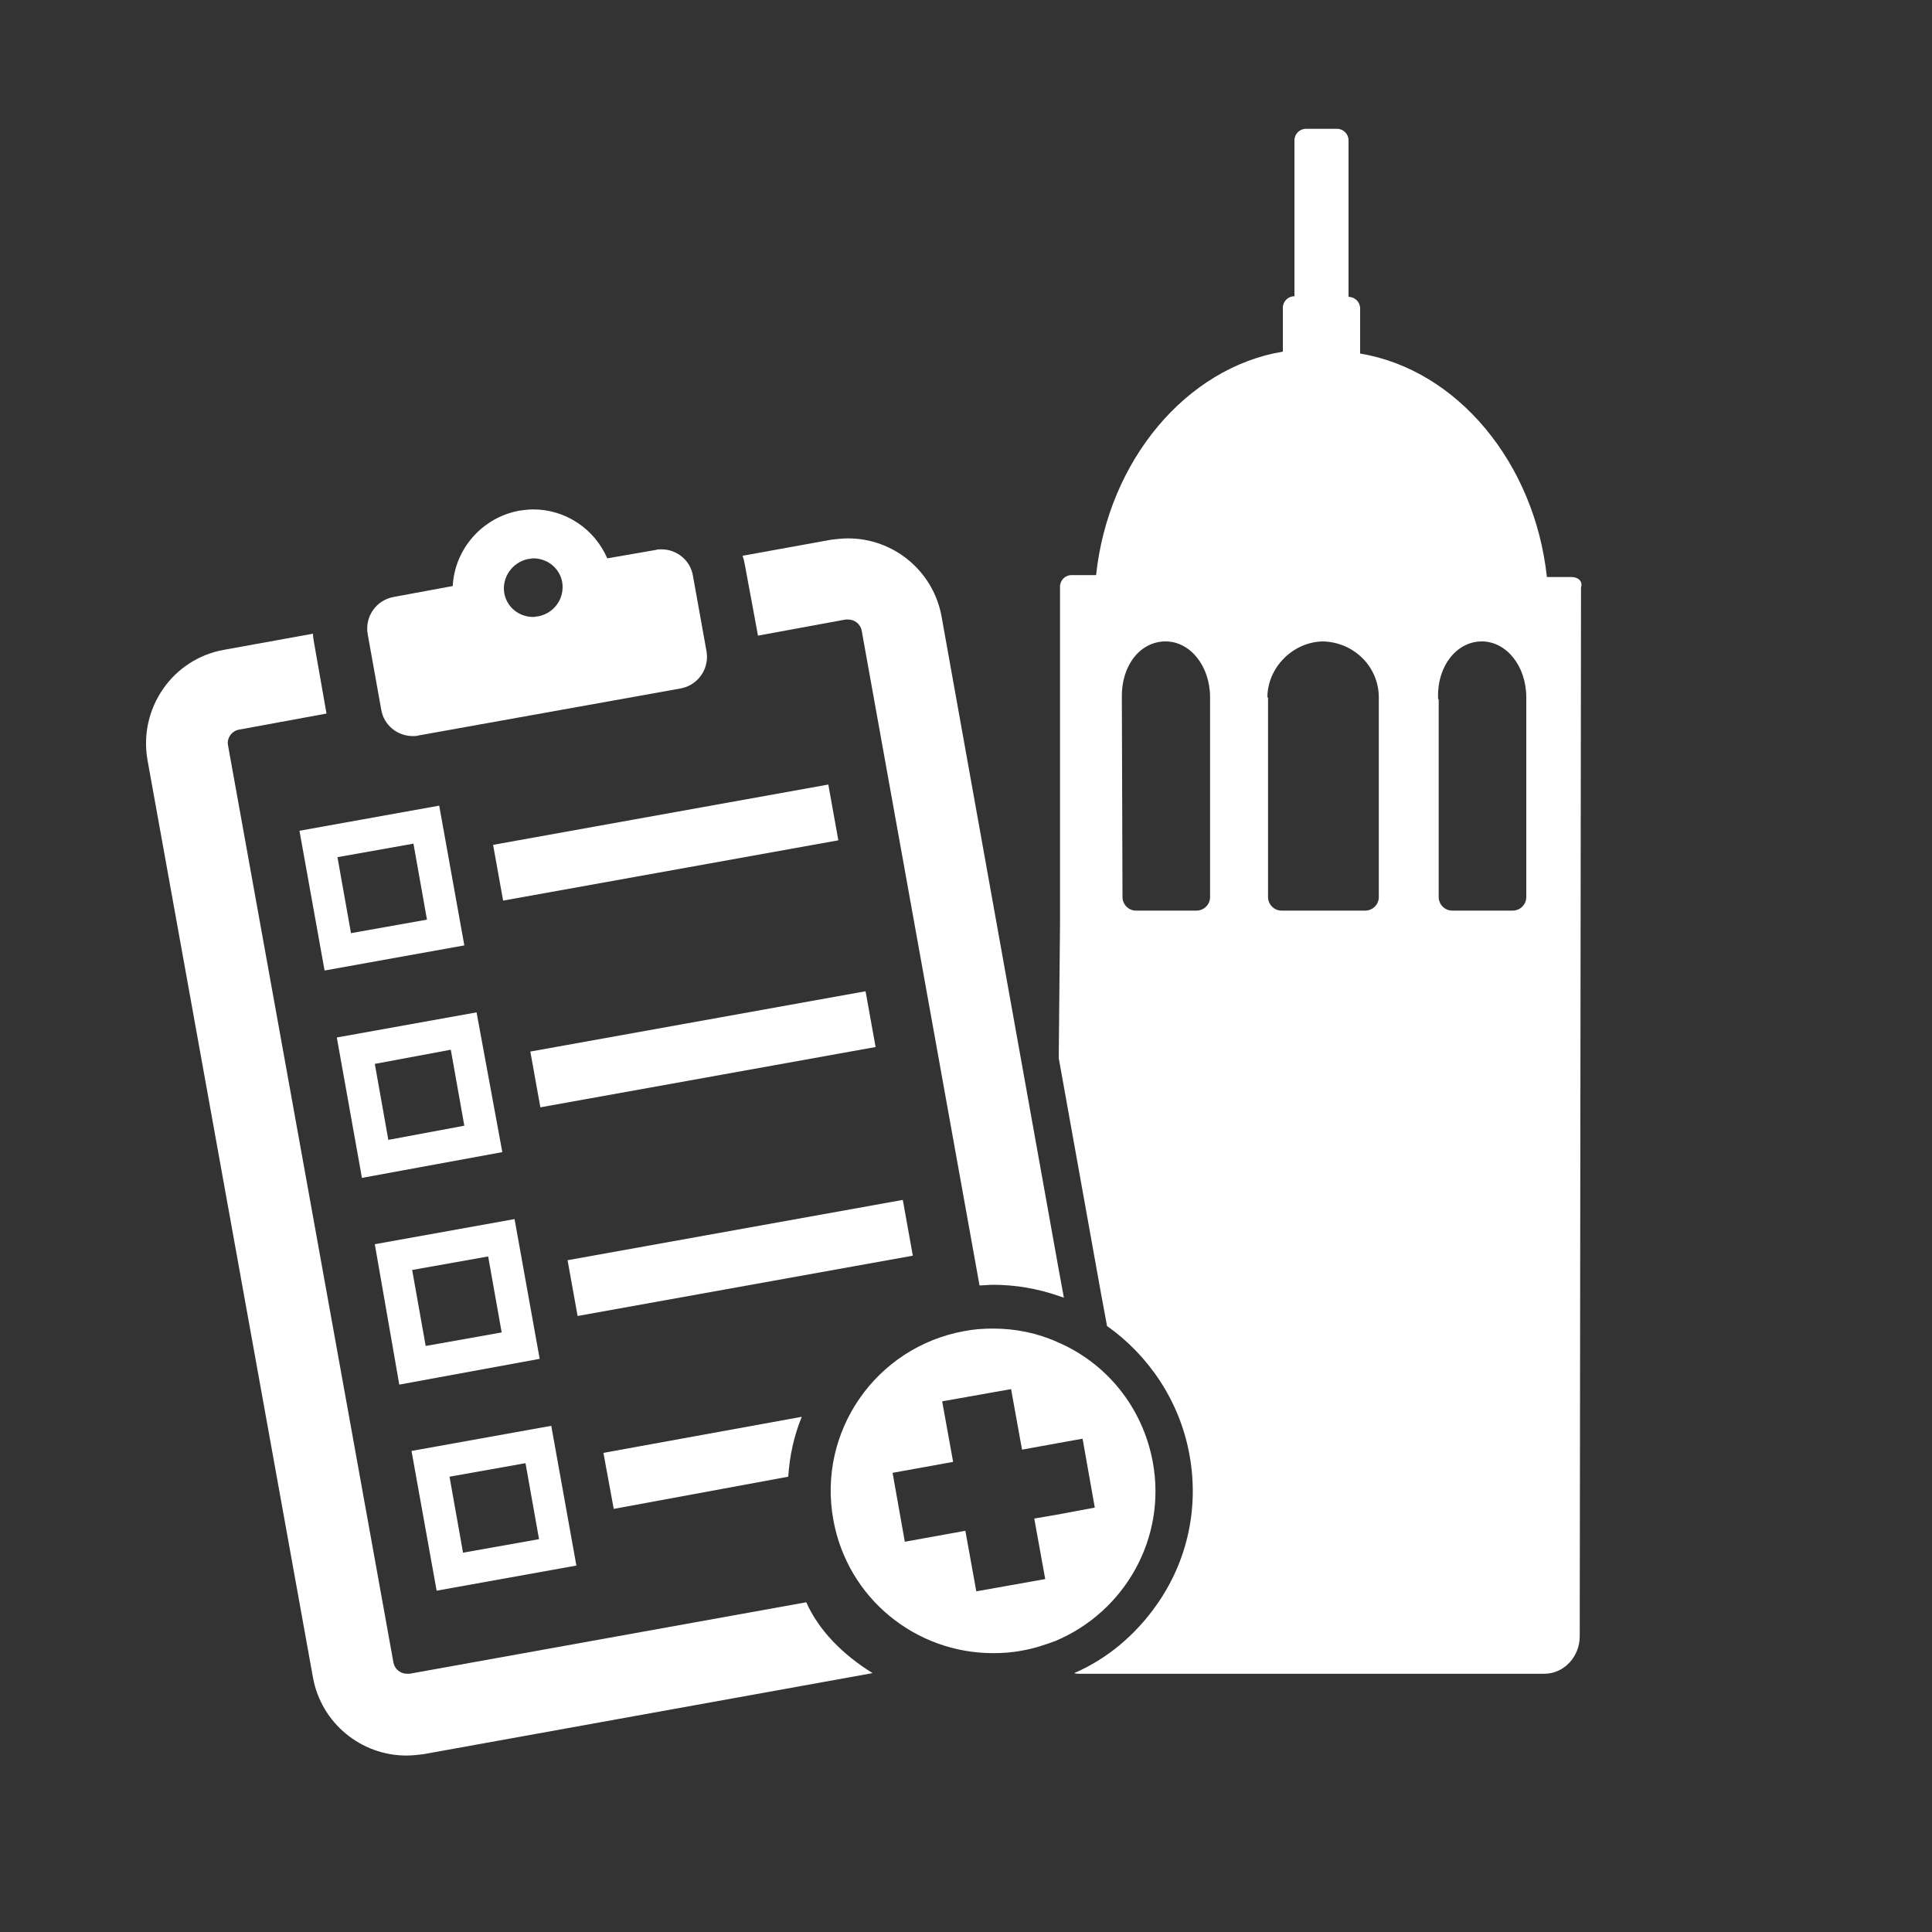
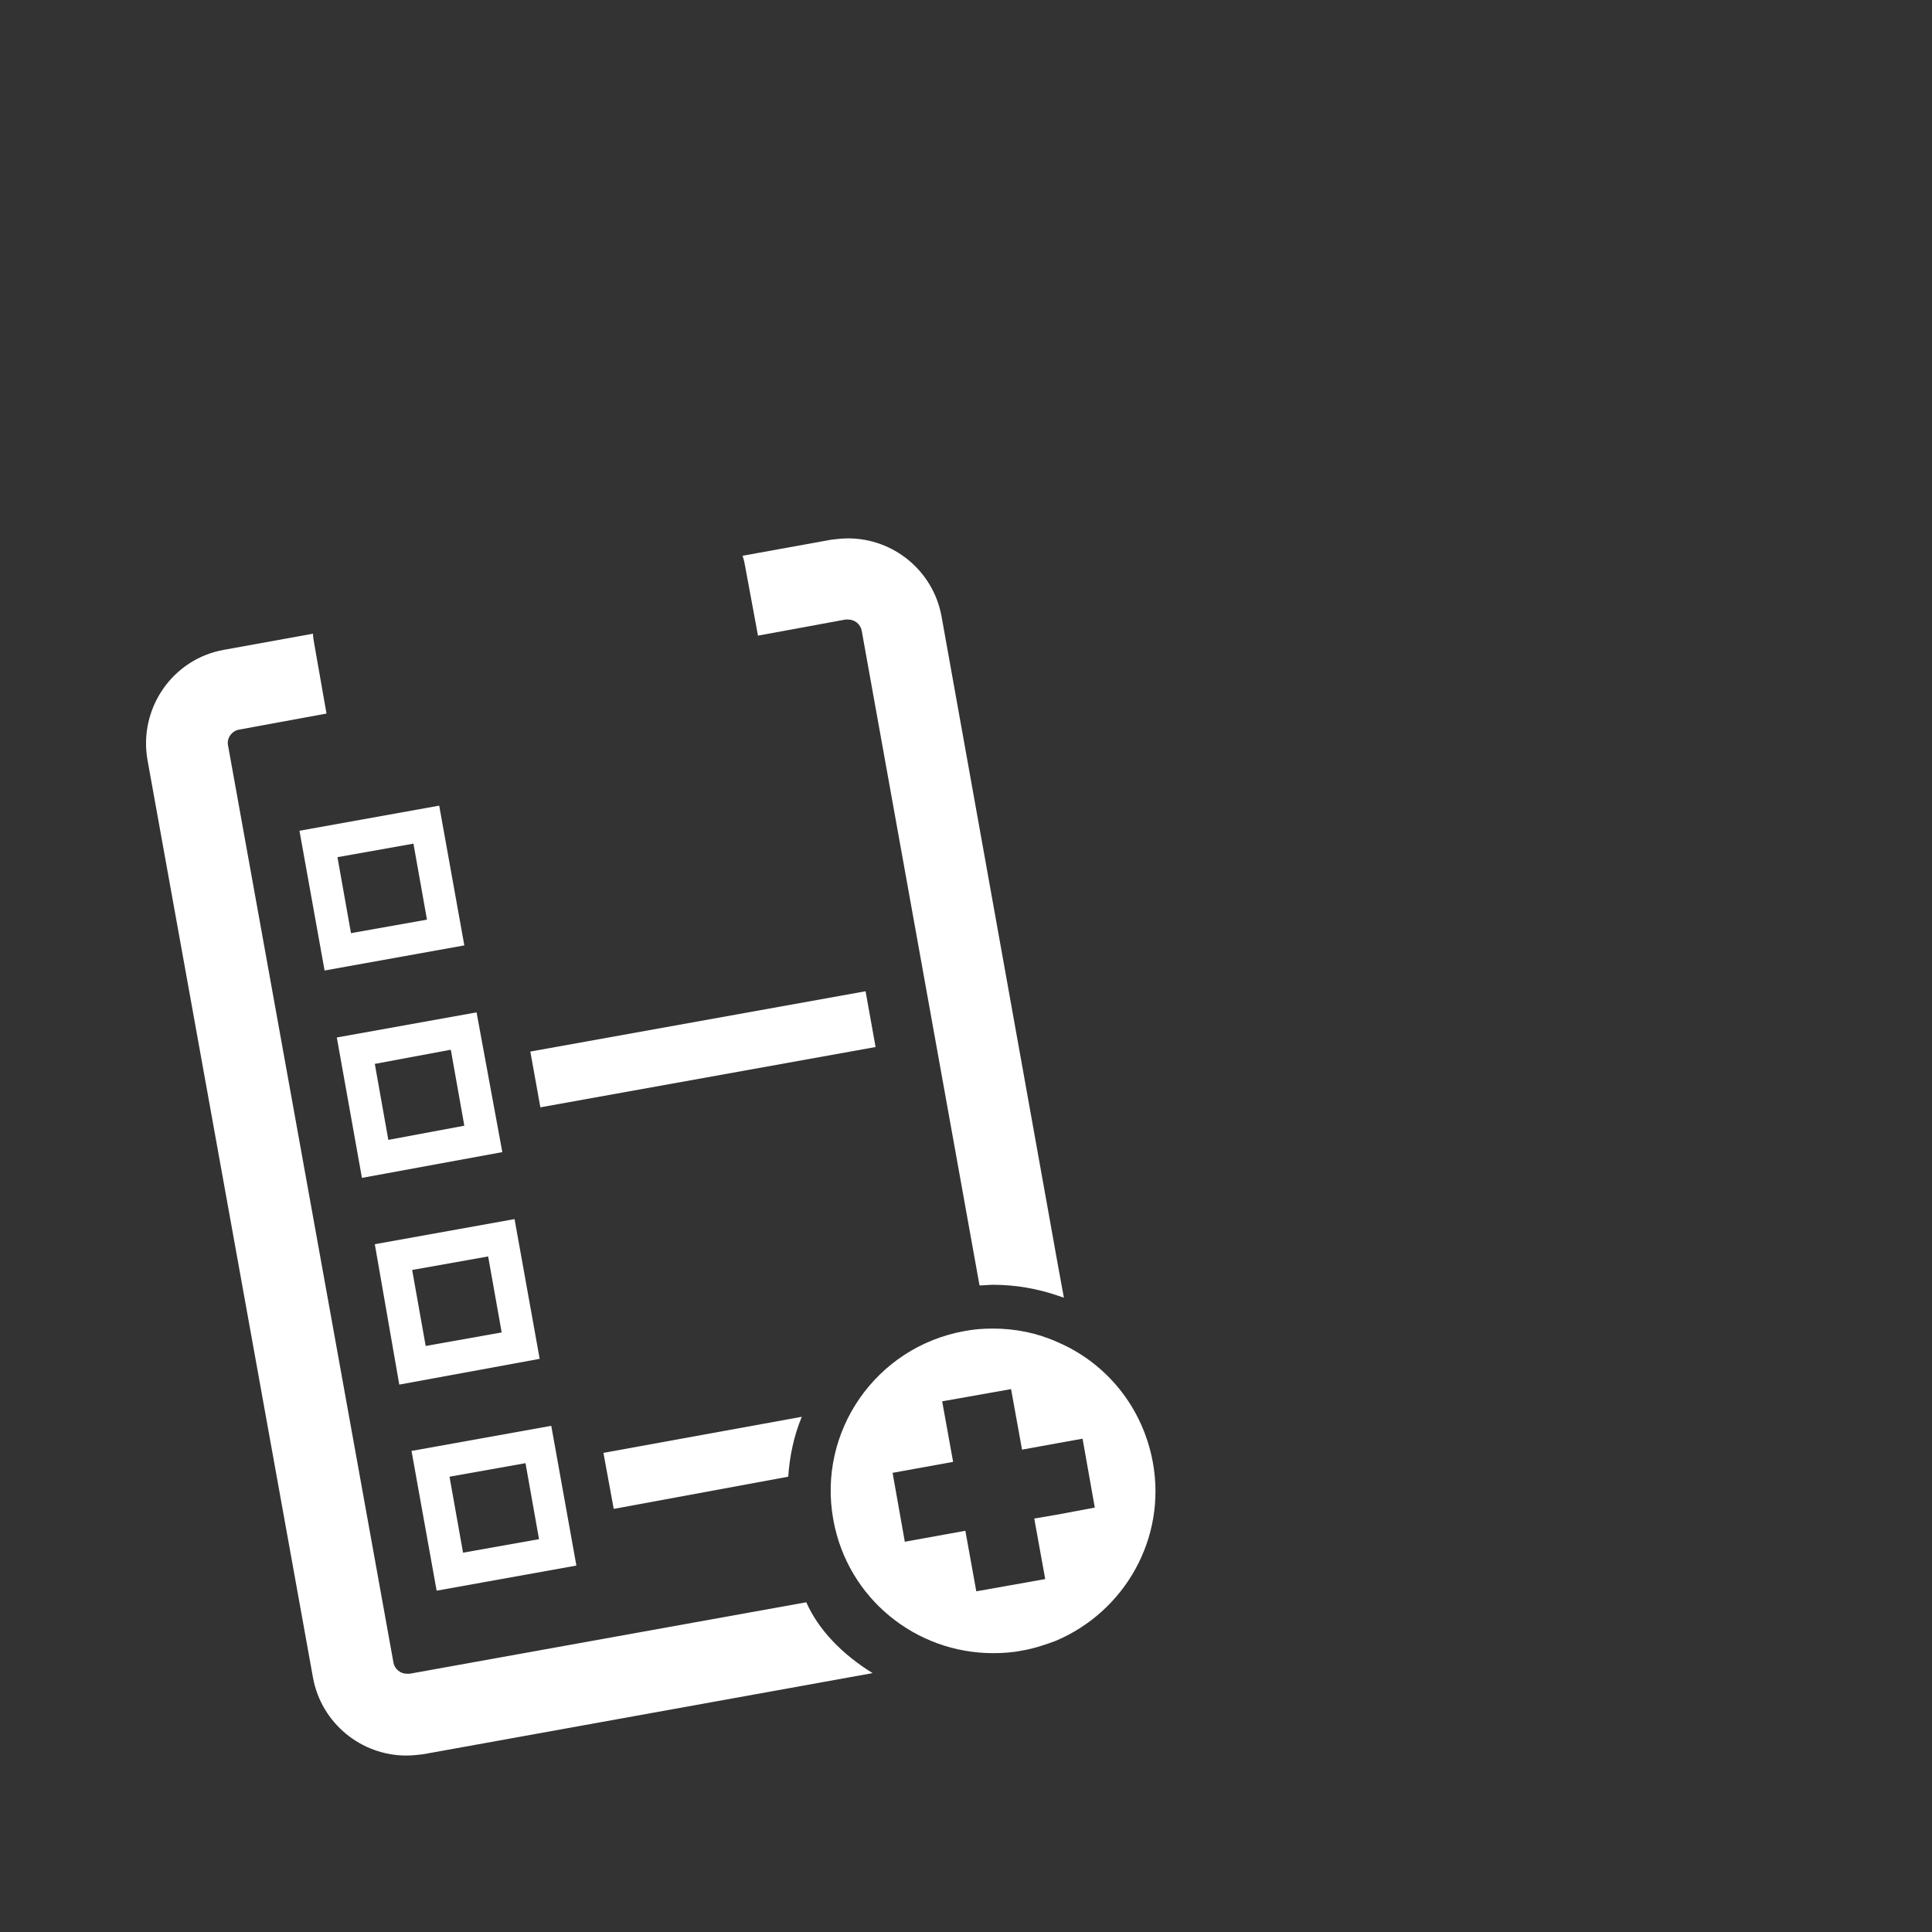
<svg xmlns="http://www.w3.org/2000/svg" version="1.1" id="Layer_1" x="0px" y="0px" viewBox="0 0 300 300" style="enable-background:new 0 0 300 300;" xml:space="preserve">
  <rect x="0" y="0" width="300" height="300" fill="#333333" stroke="none" />
  <style type="text/css">
	.st0{fill:#FFFFFF;}
</style>
  <g>
-     <path class="st0" d="M244,89.6h-3.8c-1.9-17.7-13.9-32.2-29-34.7v-7c0-1-0.8-1.8-1.8-1.8V21.8c0-1-0.8-1.8-1.8-1.8h-4.8   c-1,0-1.8,0.8-1.8,1.8v11.9c0,0.1,0,0.2,0,0.4V46c-1,0-1.8,0.8-1.8,1.8v6.8c-15,2.5-27.1,16.9-29,34.7h-3.8c-1,0-1.8,0.8-1.8,1.8   v52.2l-0.2,21l6.5,36.2l1,5.4c6.5,4.6,11.3,11.7,12.8,20c1.5,8.2-0.3,16.5-5.1,23.3c-3.3,4.7-7.7,8.4-12.8,10.6   c0.3,0.1,0.5,0.1,0.8,0.1h72.2c3.1,0,5.5-2.7,5.5-5.8l0.2-162.9C245.8,90.3,245.1,89.6,244,89.6z M187.9,139.3c0,1.2-1,2.1-2.1,2.1   h-9.4c-1.2,0-2.1-1-2.1-2.1l-0.1-31c-0.1-4.9,2.8-8.7,6.8-8.7c3.8,0,6.9,3.8,6.9,8.7L187.9,139.3z M214.1,139.3   c0,1.2-1,2.1-2.1,2.1h-13c-1.2,0-2.1-1-2.1-2.1v-31h-0.1c0-4.6,3.9-8.6,8.6-8.7c4.8,0.1,8.7,3.9,8.7,8.7L214.1,139.3L214.1,139.3z    M237,139.3c0,1.2-1,2.1-2.1,2.1h-9.4c-1.2,0-2.1-1-2.1-2.1v-30.7c-0.1,0-0.1-0.1-0.1-0.4c-0.1-4.8,2.9-8.6,6.8-8.6   c3.8,0,6.9,3.8,6.9,8.7L237,139.3L237,139.3z" />
-     <path class="st0" d="M59.2,110.2c0.4,2.4,2.5,4.1,4.9,4.1c0.3,0,0.6,0,0.9-0.1l40.7-7.3c2.7-0.5,4.5-3.1,4-5.8l-2.1-11.7   c-0.4-2.4-2.5-4.1-4.9-4.1c-0.3,0-0.6,0-0.9,0.1l-7.5,1.3c-2-4.6-6.5-7.6-11.5-7.6c-0.7,0-1.5,0.1-2.2,0.2c-5.8,1.1-10,6-10.3,11.7   l-9.2,1.7c-2.7,0.5-4.5,3.1-4,5.8L59.2,110.2z M82,86.8c0.3,0,0.5-0.1,0.8-0.1c2.2,0,4.1,1.5,4.5,3.7c0.4,2.5-1.2,4.8-3.7,5.3   c-0.3,0-0.5,0.1-0.8,0.1c-2.2,0-4.1-1.5-4.5-3.7C77.9,89.6,79.6,87.3,82,86.8z" />
-     <rect x="77" y="126.4" transform="matrix(0.984 -0.177 0.177 0.984 -21.574 20.438)" class="st0" width="52.9" height="8.8" />
    <rect x="82.8" y="158.5" transform="matrix(0.984 -0.177 0.177 0.984 -27.18 21.977)" class="st0" width="52.9" height="8.8" />
-     <rect x="88.6" y="190.9" transform="matrix(0.984 -0.177 0.177 0.984 -32.84 23.522)" class="st0" width="52.9" height="8.8" />
    <path class="st0" d="M46.5,129l3.9,21.7l21.7-3.9l-3.9-21.7L46.5,129z M54.5,144.9l-2.1-11.8l11.8-2.1l2.1,11.8L54.5,144.9z" />
    <path class="st0" d="M78,178.9l-4-21.7l-21.7,3.9l3.9,21.8L78,178.9z M70,163l2.1,11.8L60.3,177l-2.1-11.8L70,163z" />
    <path class="st0" d="M83.8,211l-3.9-21.7l-21.7,3.9L62,215L83.8,211z M75.8,195.1l2.1,11.8L66.1,209L64,197.2L75.8,195.1z" />
    <path class="st0" d="M89.5,243.1l-3.9-21.7l-21.7,3.9l3.9,21.7L89.5,243.1z M81.6,227.2l2.1,11.8l-11.8,2.1l-2.1-11.8L81.6,227.2z" />
    <path class="st0" d="M125.2,248.8l-61.6,11.1c-0.1,0-0.2,0-0.4,0c-1,0-1.9-0.7-2.1-1.7L35.4,115.7c-0.2-1.1,0.6-2.2,1.7-2.4   l13.6-2.5L48.8,100c-0.1-0.6-0.2-1.1-0.2-1.6l-13.8,2.5c-8,1.4-13.3,9.1-11.9,17.1l25.7,142.5c1.3,7.1,7.5,12.1,14.5,12.1   c0.9,0,1.7-0.1,2.6-0.2l69.8-12.6C130.8,256.9,127.1,253.1,125.2,248.8z" />
    <path class="st0" d="M117.7,98.7l13.6-2.5c0.1,0,0.2,0,0.4,0c1,0,1.9,0.7,2.1,1.7l18.3,101.7c0.7,0,1.4-0.1,2.1-0.1   c3.5,0,6.9,0.6,10.1,1.7c0.3,0.1,0.6,0.2,0.9,0.3l-0.9-4.9L146.2,95.7c-1.3-7.1-7.5-12.1-14.5-12.1c-0.9,0-1.7,0.1-2.6,0.2   l-13.8,2.5c0.2,0.5,0.3,1.1,0.4,1.6L117.7,98.7z" />
    <path class="st0" d="M122.4,229.3c0.2-3.2,0.9-6.4,2.1-9.3l-30.8,5.6l1.6,8.7L122.4,229.3z" />
    <path class="st0" d="M179,227c-1.6-8.6-7.3-15.4-14.8-18.6c-3.1-1.4-6.5-2.1-10-2.1c-1.5,0-3,0.1-4.5,0.4   c-13.7,2.5-22.8,15.6-20.3,29.3c2.2,12.2,12.8,20.7,24.8,20.7c1.5,0,3-0.1,4.5-0.4c1.8-0.3,3.6-0.9,5.2-1.5   C174.6,250.3,181.2,238.9,179,227z M164.1,235.2l-3.5,0.6l1.7,9.4l-10.7,1.9l-1.7-9.4l-9.4,1.7l-1.9-10.7l9.4-1.7l-1.7-9.4   l10.7-1.9l1.7,9.4l5.5-1l3.9-0.7l1.9,10.7L164.1,235.2z" />
  </g>
</svg>